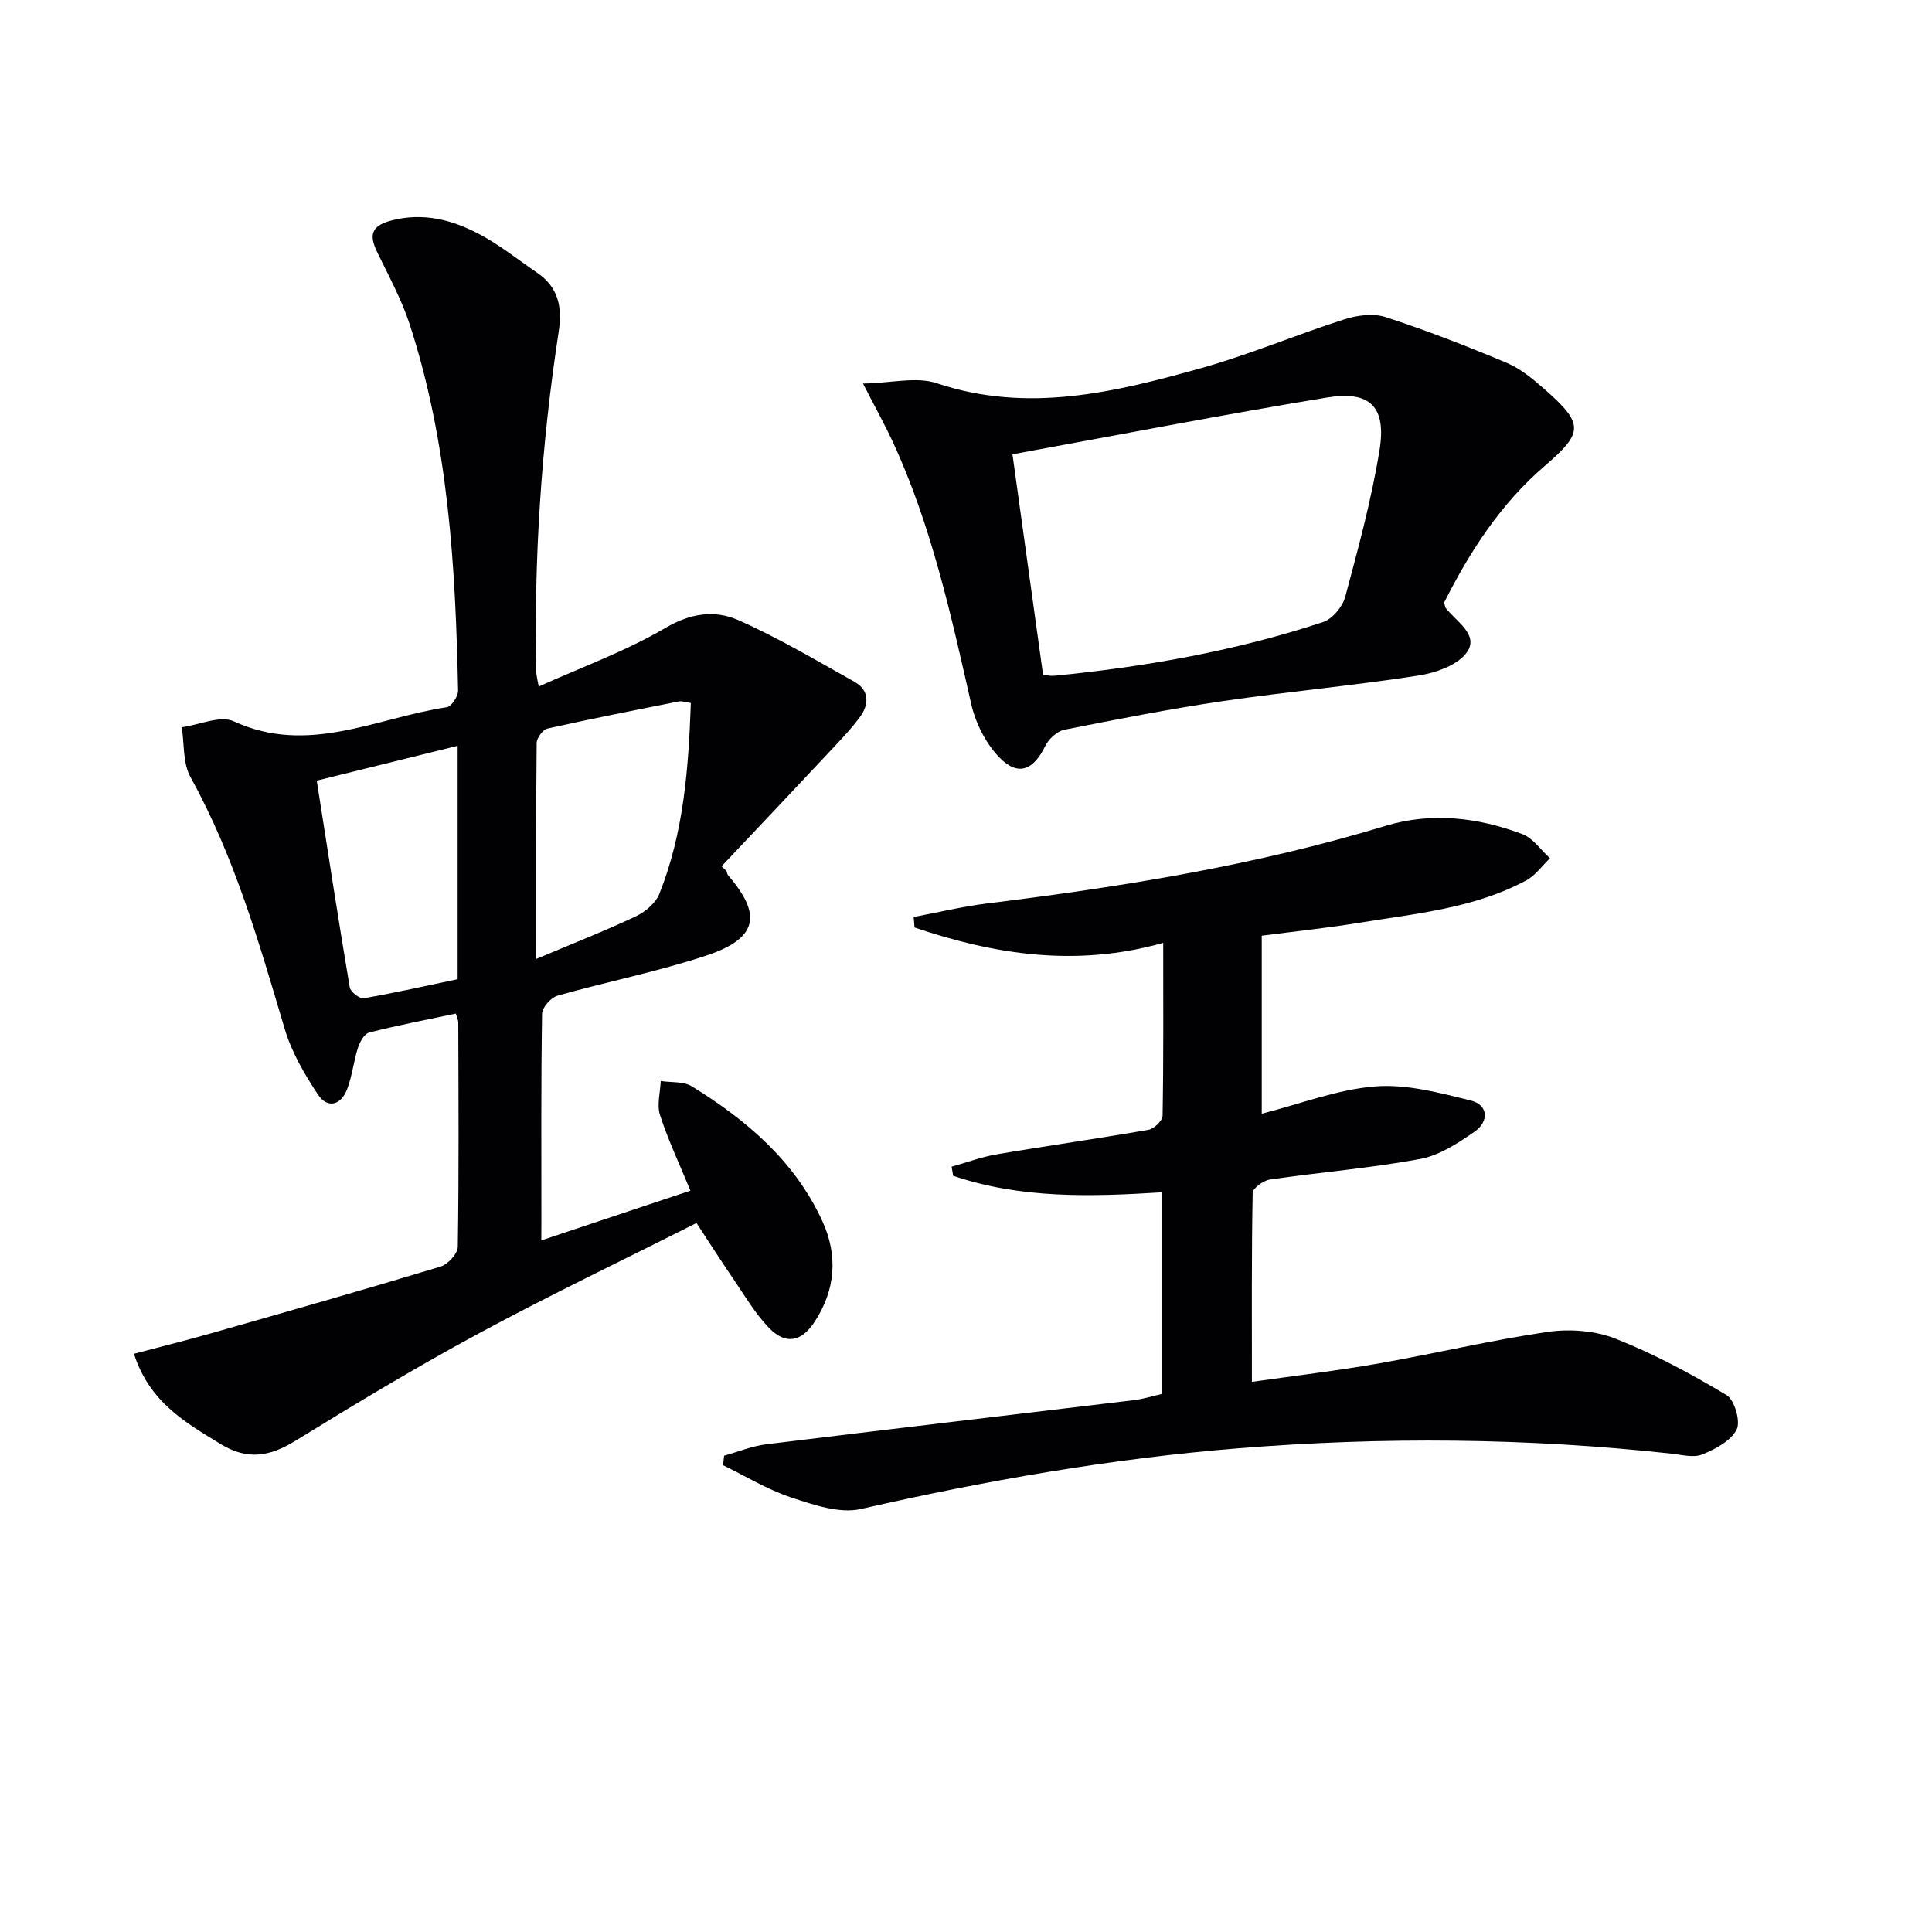
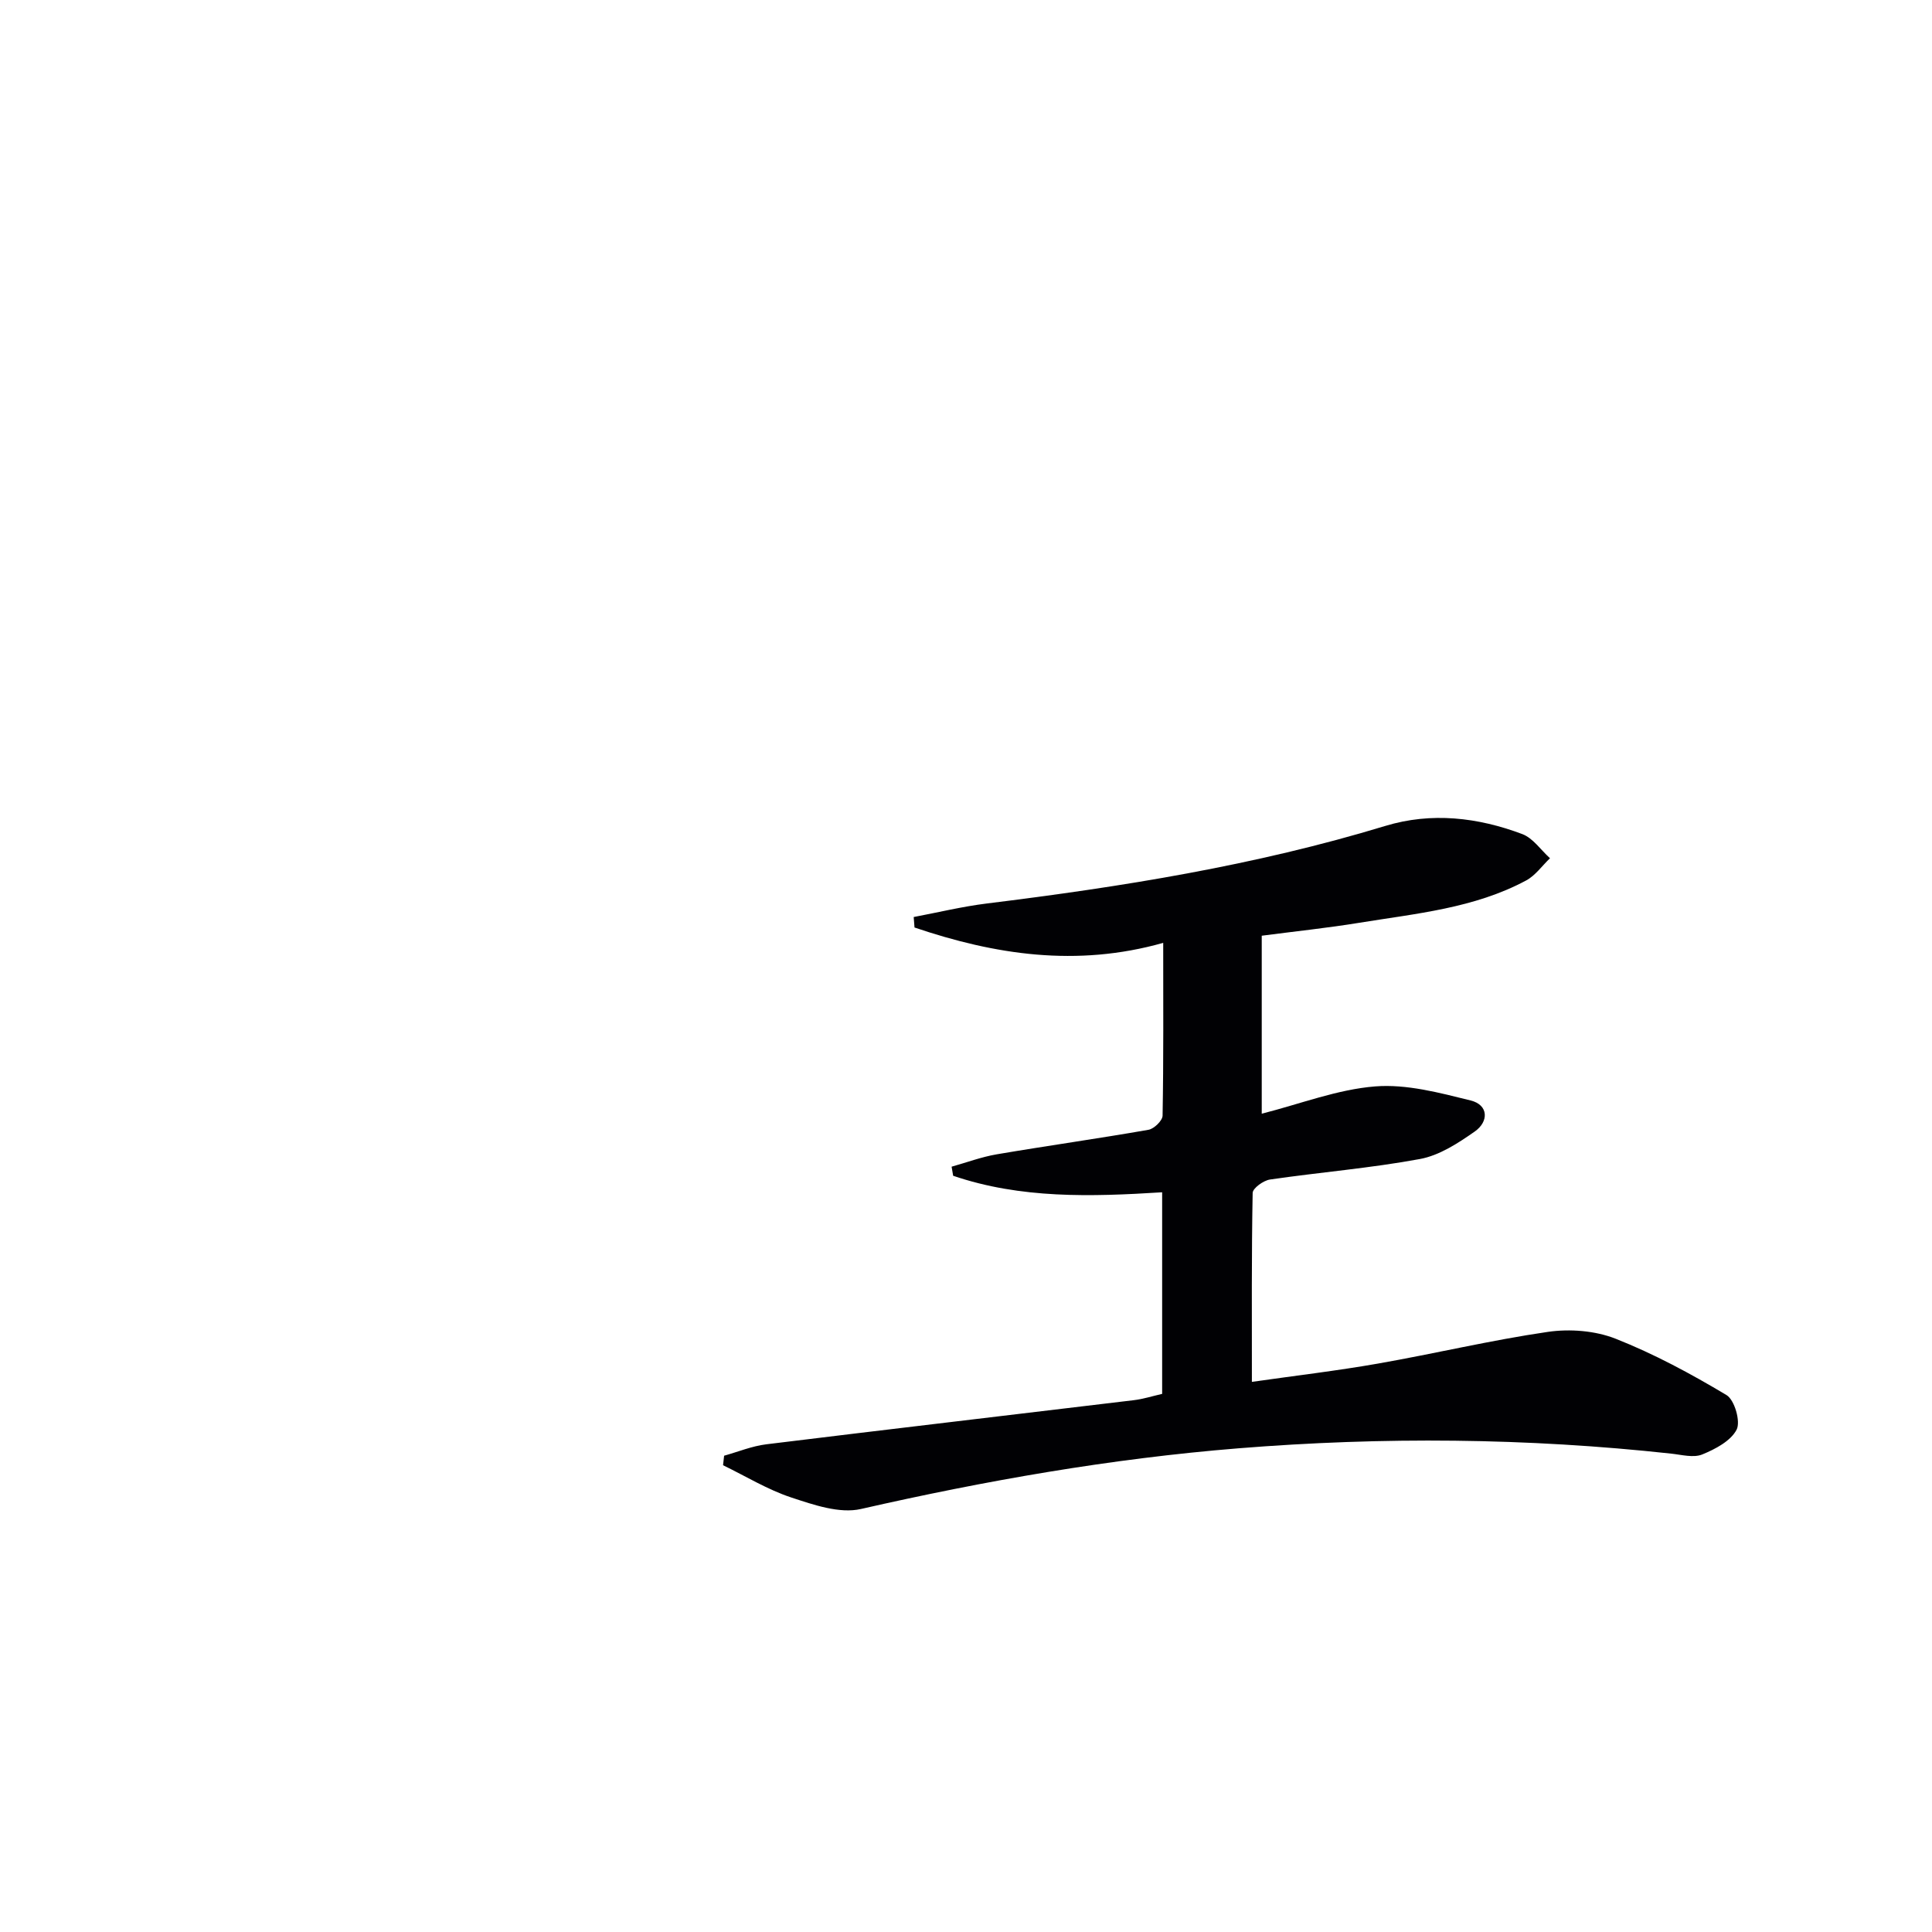
<svg xmlns="http://www.w3.org/2000/svg" enable-background="new 0 0 400 400" viewBox="0 0 400 400">
  <g fill="#010104">
-     <path d="m112.07 256.81c10.73-3.58 20.74-6.92 30.87-10.3-2.27-5.52-4.61-10.47-6.29-15.64-.69-2.11.05-4.69.15-7.06 2.17.34 4.73.04 6.45 1.11 11.33 6.99 21.31 15.47 27.01 27.9 3.27 7.14 2.74 14.23-1.62 20.87-2.72 4.15-6.01 4.8-9.47 1.19-2.95-3.07-5.14-6.88-7.57-10.43-2.42-3.54-4.73-7.17-7.4-11.24-15.26 7.7-30.4 14.94-45.15 22.9-12.86 6.94-25.4 14.51-37.85 22.17-5.33 3.28-9.94 4.13-15.59.66-7.3-4.48-14.65-8.63-17.88-18.65 5.48-1.45 10.84-2.78 16.14-4.29 15.79-4.5 31.59-9 47.3-13.75 1.53-.46 3.58-2.66 3.61-4.09.25-15.49.14-30.99.1-46.48 0-.47-.25-.94-.51-1.83-6 1.27-12.01 2.42-17.93 3.92-.99.25-1.93 1.92-2.32 3.13-.91 2.83-1.2 5.87-2.26 8.63-1.26 3.3-4.06 4.06-6.03 1.09-2.79-4.22-5.45-8.78-6.88-13.58-5.3-17.84-10.4-35.69-19.51-52.14-1.6-2.89-1.26-6.86-1.81-10.33 3.63-.49 7.97-2.52 10.79-1.22 15.4 7.09 29.53-.75 44.1-2.93.96-.14 2.35-2.28 2.32-3.46-.52-25.63-2.01-51.17-10.01-75.78-1.68-5.18-4.36-10.05-6.74-14.98-1.66-3.43-1.34-5.4 2.84-6.52 6.6-1.76 12.6-.2 18.25 2.77 4.24 2.23 8.04 5.3 12.02 8.01 4.4 3 5.26 7.13 4.47 12.22-3.59 23.4-5.16 46.94-4.63 70.61.01.49.16.98.49 2.85 9.02-4.07 18.08-7.34 26.24-12.14 5.24-3.08 10.24-3.74 15.06-1.62 8.28 3.65 16.12 8.33 24.05 12.76 3.16 1.77 3.07 4.71 1.17 7.29-2.05 2.79-4.51 5.28-6.88 7.82-7.23 7.73-14.51 15.41-21.78 23.11.35.33.69.65 1.04.98.1.3.13.67.32.89 7.12 8.24 6.1 13.1-4.58 16.63-10.06 3.33-20.54 5.39-30.75 8.29-1.35.38-3.17 2.43-3.19 3.73-.23 14.33-.14 28.66-.14 42.98-.02 1.01-.02 2-.02 3.95zm-1.06-58.27c7.31-3.08 14.06-5.73 20.61-8.81 1.97-.93 4.13-2.76 4.9-4.69 5.04-12.63 6.03-25.94 6.51-39.49-1.2-.18-1.87-.45-2.46-.33-9.09 1.81-18.18 3.59-27.22 5.62-.96.22-2.23 1.96-2.24 3-.15 14.6-.1 29.2-.1 44.7zm-45.43-36.92c2.3 14.67 4.46 28.75 6.83 42.79.16.94 2.04 2.41 2.89 2.27 6.49-1.12 12.93-2.58 19.45-3.95 0-16.16 0-31.92 0-48.32-9.73 2.4-19.14 4.73-29.17 7.21z" />
    <path d="m261.23 193.73v36.85c8.06-2.05 15.68-5.03 23.48-5.65 6.49-.52 13.3 1.31 19.77 2.91 3.73.92 3.78 4.38.85 6.43-3.45 2.42-7.33 4.95-11.34 5.69-10.26 1.9-20.72 2.74-31.06 4.25-1.35.2-3.56 1.79-3.58 2.77-.24 12.79-.16 25.58-.16 39.12 9.11-1.3 17.63-2.3 26.07-3.78 11.76-2.06 23.41-4.85 35.22-6.57 4.55-.66 9.79-.25 14.02 1.42 7.96 3.14 15.59 7.26 22.95 11.66 1.67 1 2.96 5.48 2.1 7.16-1.21 2.35-4.42 4.04-7.12 5.14-1.82.74-4.27.06-6.42-.17-29.85-3.26-59.7-3.51-89.64-1.1-26.41 2.13-52.33 6.69-78.12 12.56-4.43 1.01-9.81-.86-14.42-2.38-4.91-1.62-9.44-4.41-14.13-6.68.07-.66.14-1.32.22-1.97 2.9-.81 5.75-1.99 8.71-2.36 25.37-3.12 50.75-6.08 76.13-9.14 1.93-.23 3.82-.84 5.85-1.3 0-14.05 0-27.81 0-41.74-14.78.93-29.28 1.35-43.27-3.42-.11-.63-.21-1.25-.32-1.88 3.11-.87 6.18-2.02 9.34-2.56 10.46-1.78 20.97-3.25 31.42-5.08 1.15-.2 2.9-1.89 2.92-2.92.21-11.64.13-23.28.13-35.78-17.95 5.07-34.87 2.45-51.49-3.18-.06-.72-.11-1.45-.17-2.17 5.04-.95 10.04-2.17 15.12-2.8 27.88-3.44 55.55-7.86 82.52-16.06 9.54-2.9 19.16-1.78 28.37 1.69 2.22.84 3.83 3.29 5.73 5-1.63 1.55-3.01 3.56-4.92 4.59-10.76 5.78-22.79 6.85-34.55 8.77-6.56 1.07-13.17 1.76-20.21 2.68z" />
-     <path d="m178.68 79.41c5.98-.11 11.08-1.47 15.26-.07 18.78 6.29 36.79 1.9 54.71-3.11 10.04-2.81 19.7-6.92 29.64-10.1 2.67-.86 6.03-1.31 8.59-.48 8.5 2.77 16.85 6.02 25.1 9.49 2.84 1.19 5.39 3.33 7.75 5.4 8.25 7.25 8.16 8.98.02 15.99-9.12 7.85-15.48 17.73-20.75 28.21.15.54.15.91.33 1.15 2.19 2.79 6.82 5.5 4.45 9.05-1.83 2.73-6.49 4.37-10.13 4.93-13.44 2.09-27.02 3.31-40.48 5.29-10.99 1.62-21.9 3.75-32.79 5.92-1.51.3-3.26 1.9-3.96 3.34-2.46 5.08-5.66 6.4-9.55 2.36-2.8-2.9-4.91-7.11-5.8-11.07-4.18-18.47-8.24-36.94-16.23-54.25-1.67-3.57-3.58-7.01-6.16-12.05zm37.28 60.34c.81.06 1.63.23 2.43.15 18.86-1.85 37.46-5.15 55.49-11.09 1.95-.64 4.08-3.17 4.63-5.23 2.7-10.06 5.45-20.17 7.11-30.43 1.44-8.94-1.97-12.32-10.86-10.85-21.56 3.55-43.01 7.72-65.14 11.76 2.18 15.77 4.25 30.65 6.34 45.69z" />
  </g>
</svg>